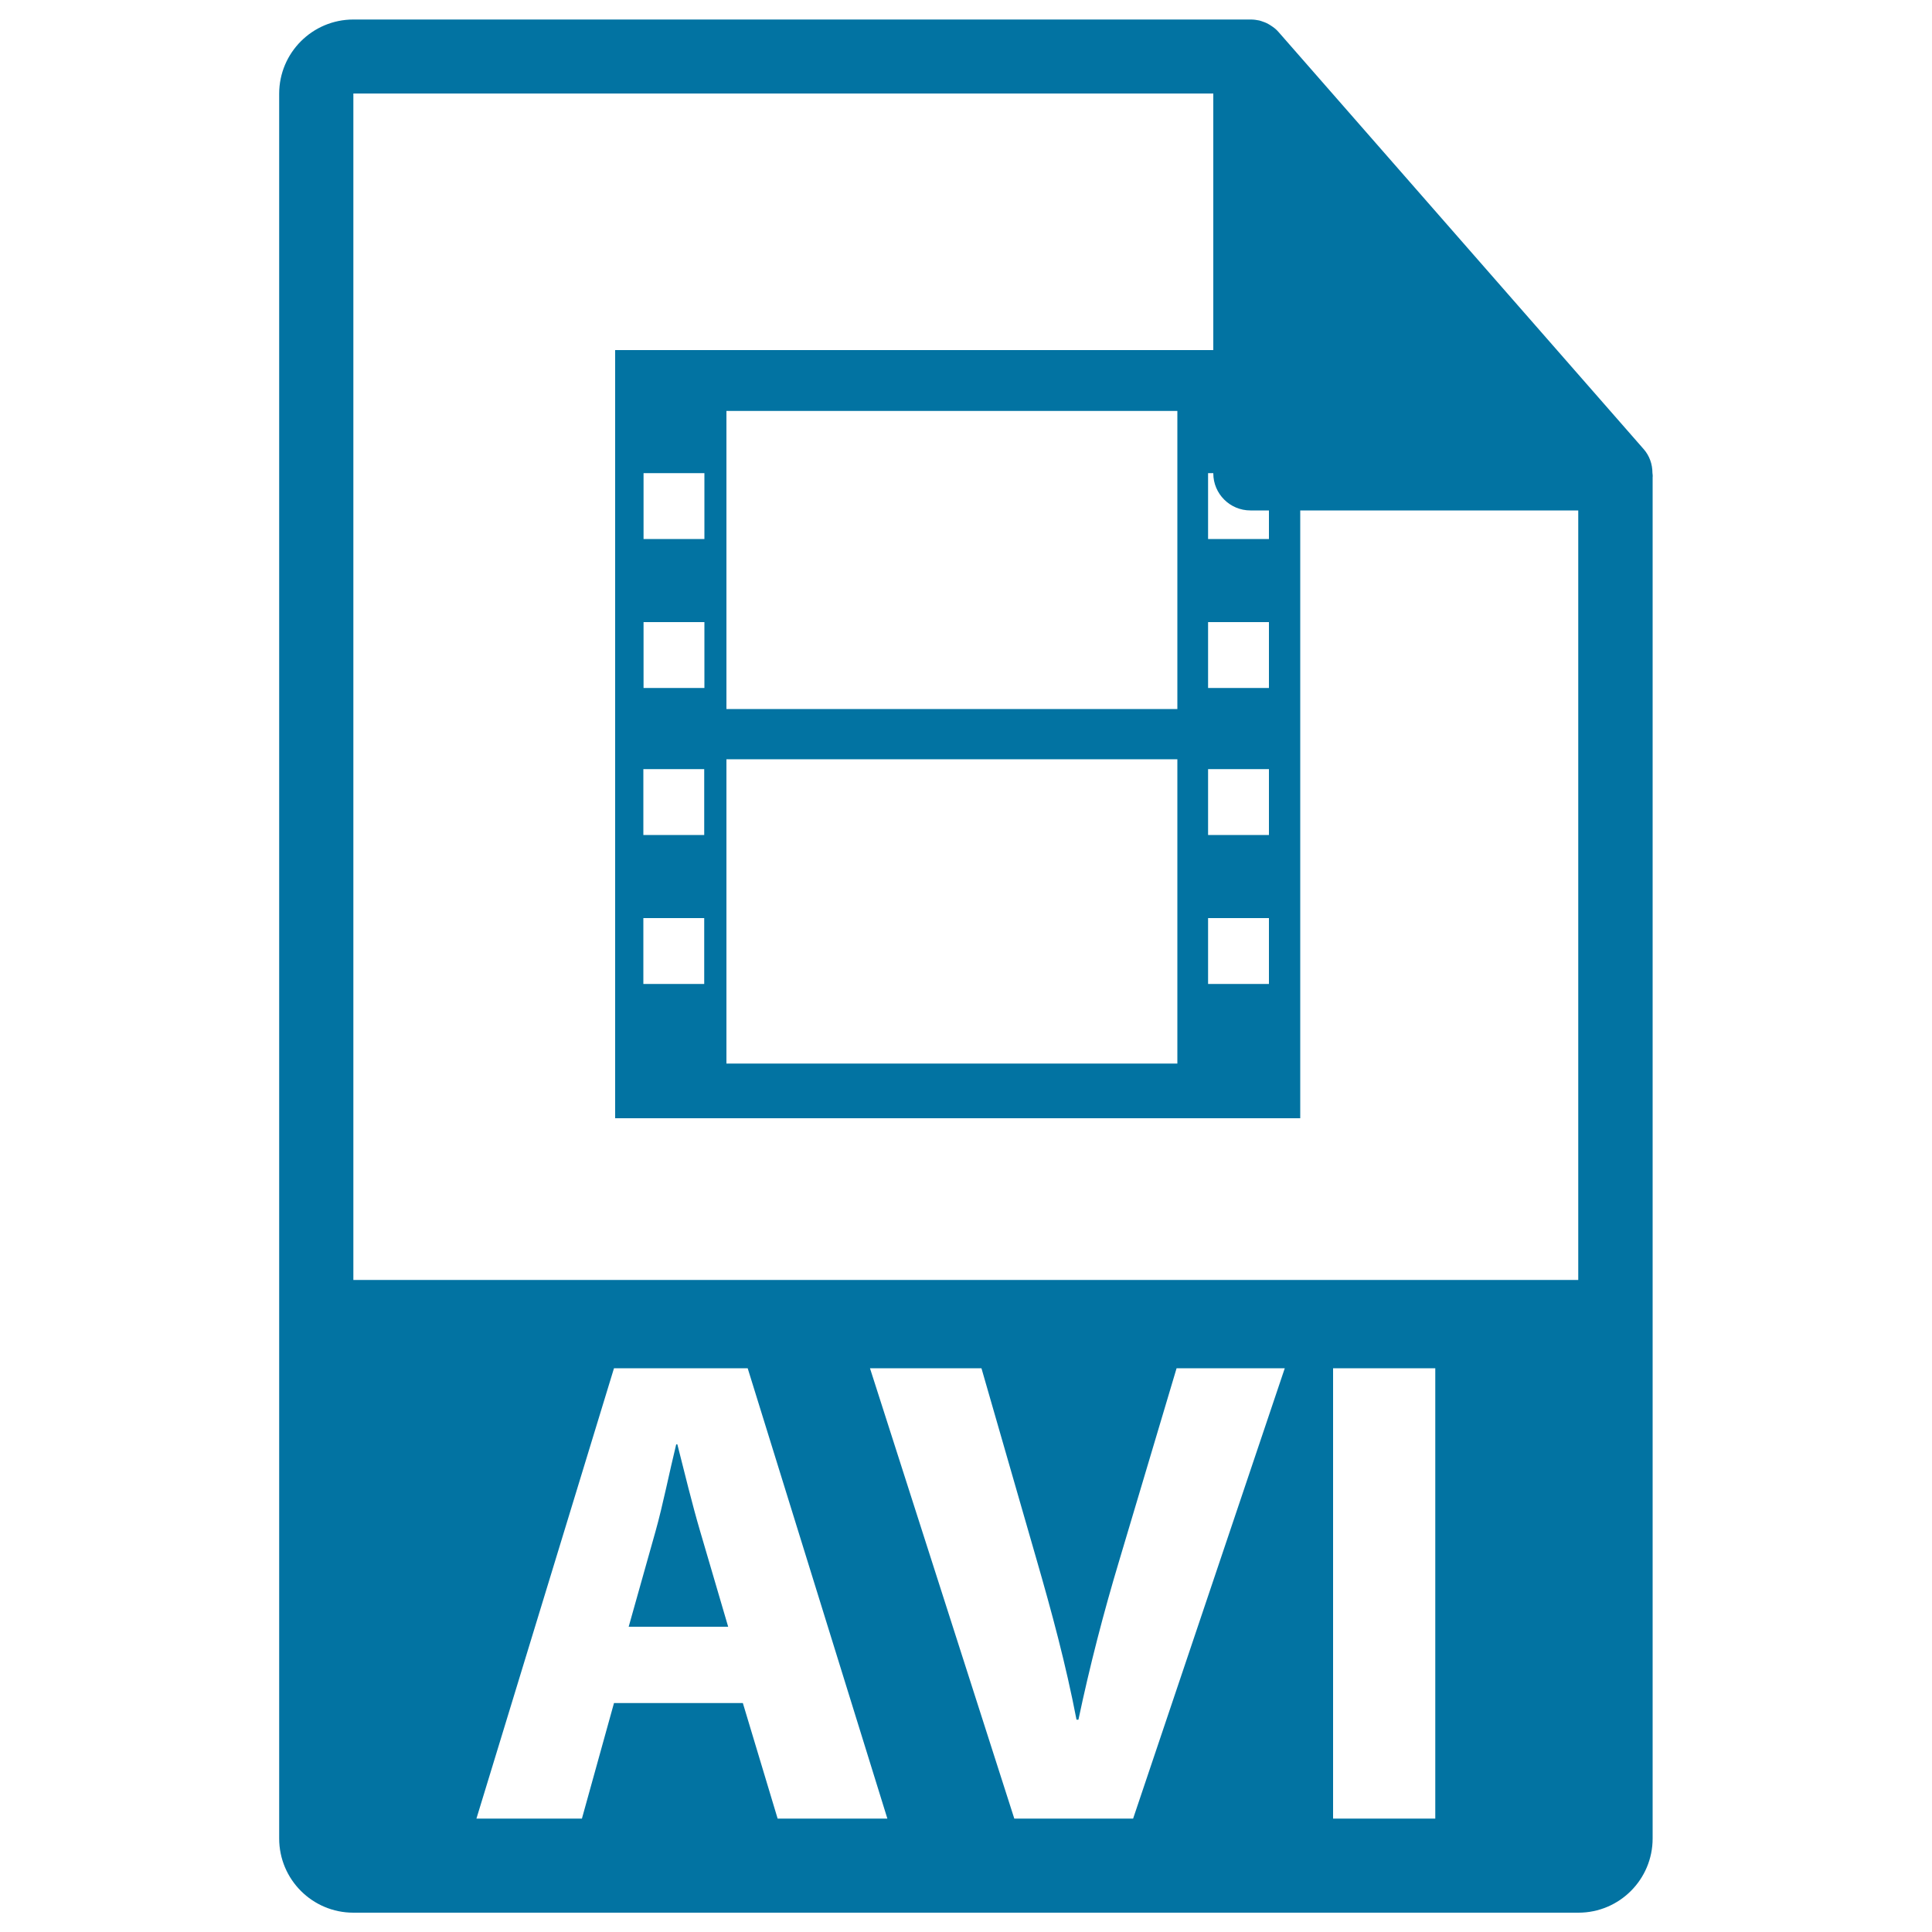
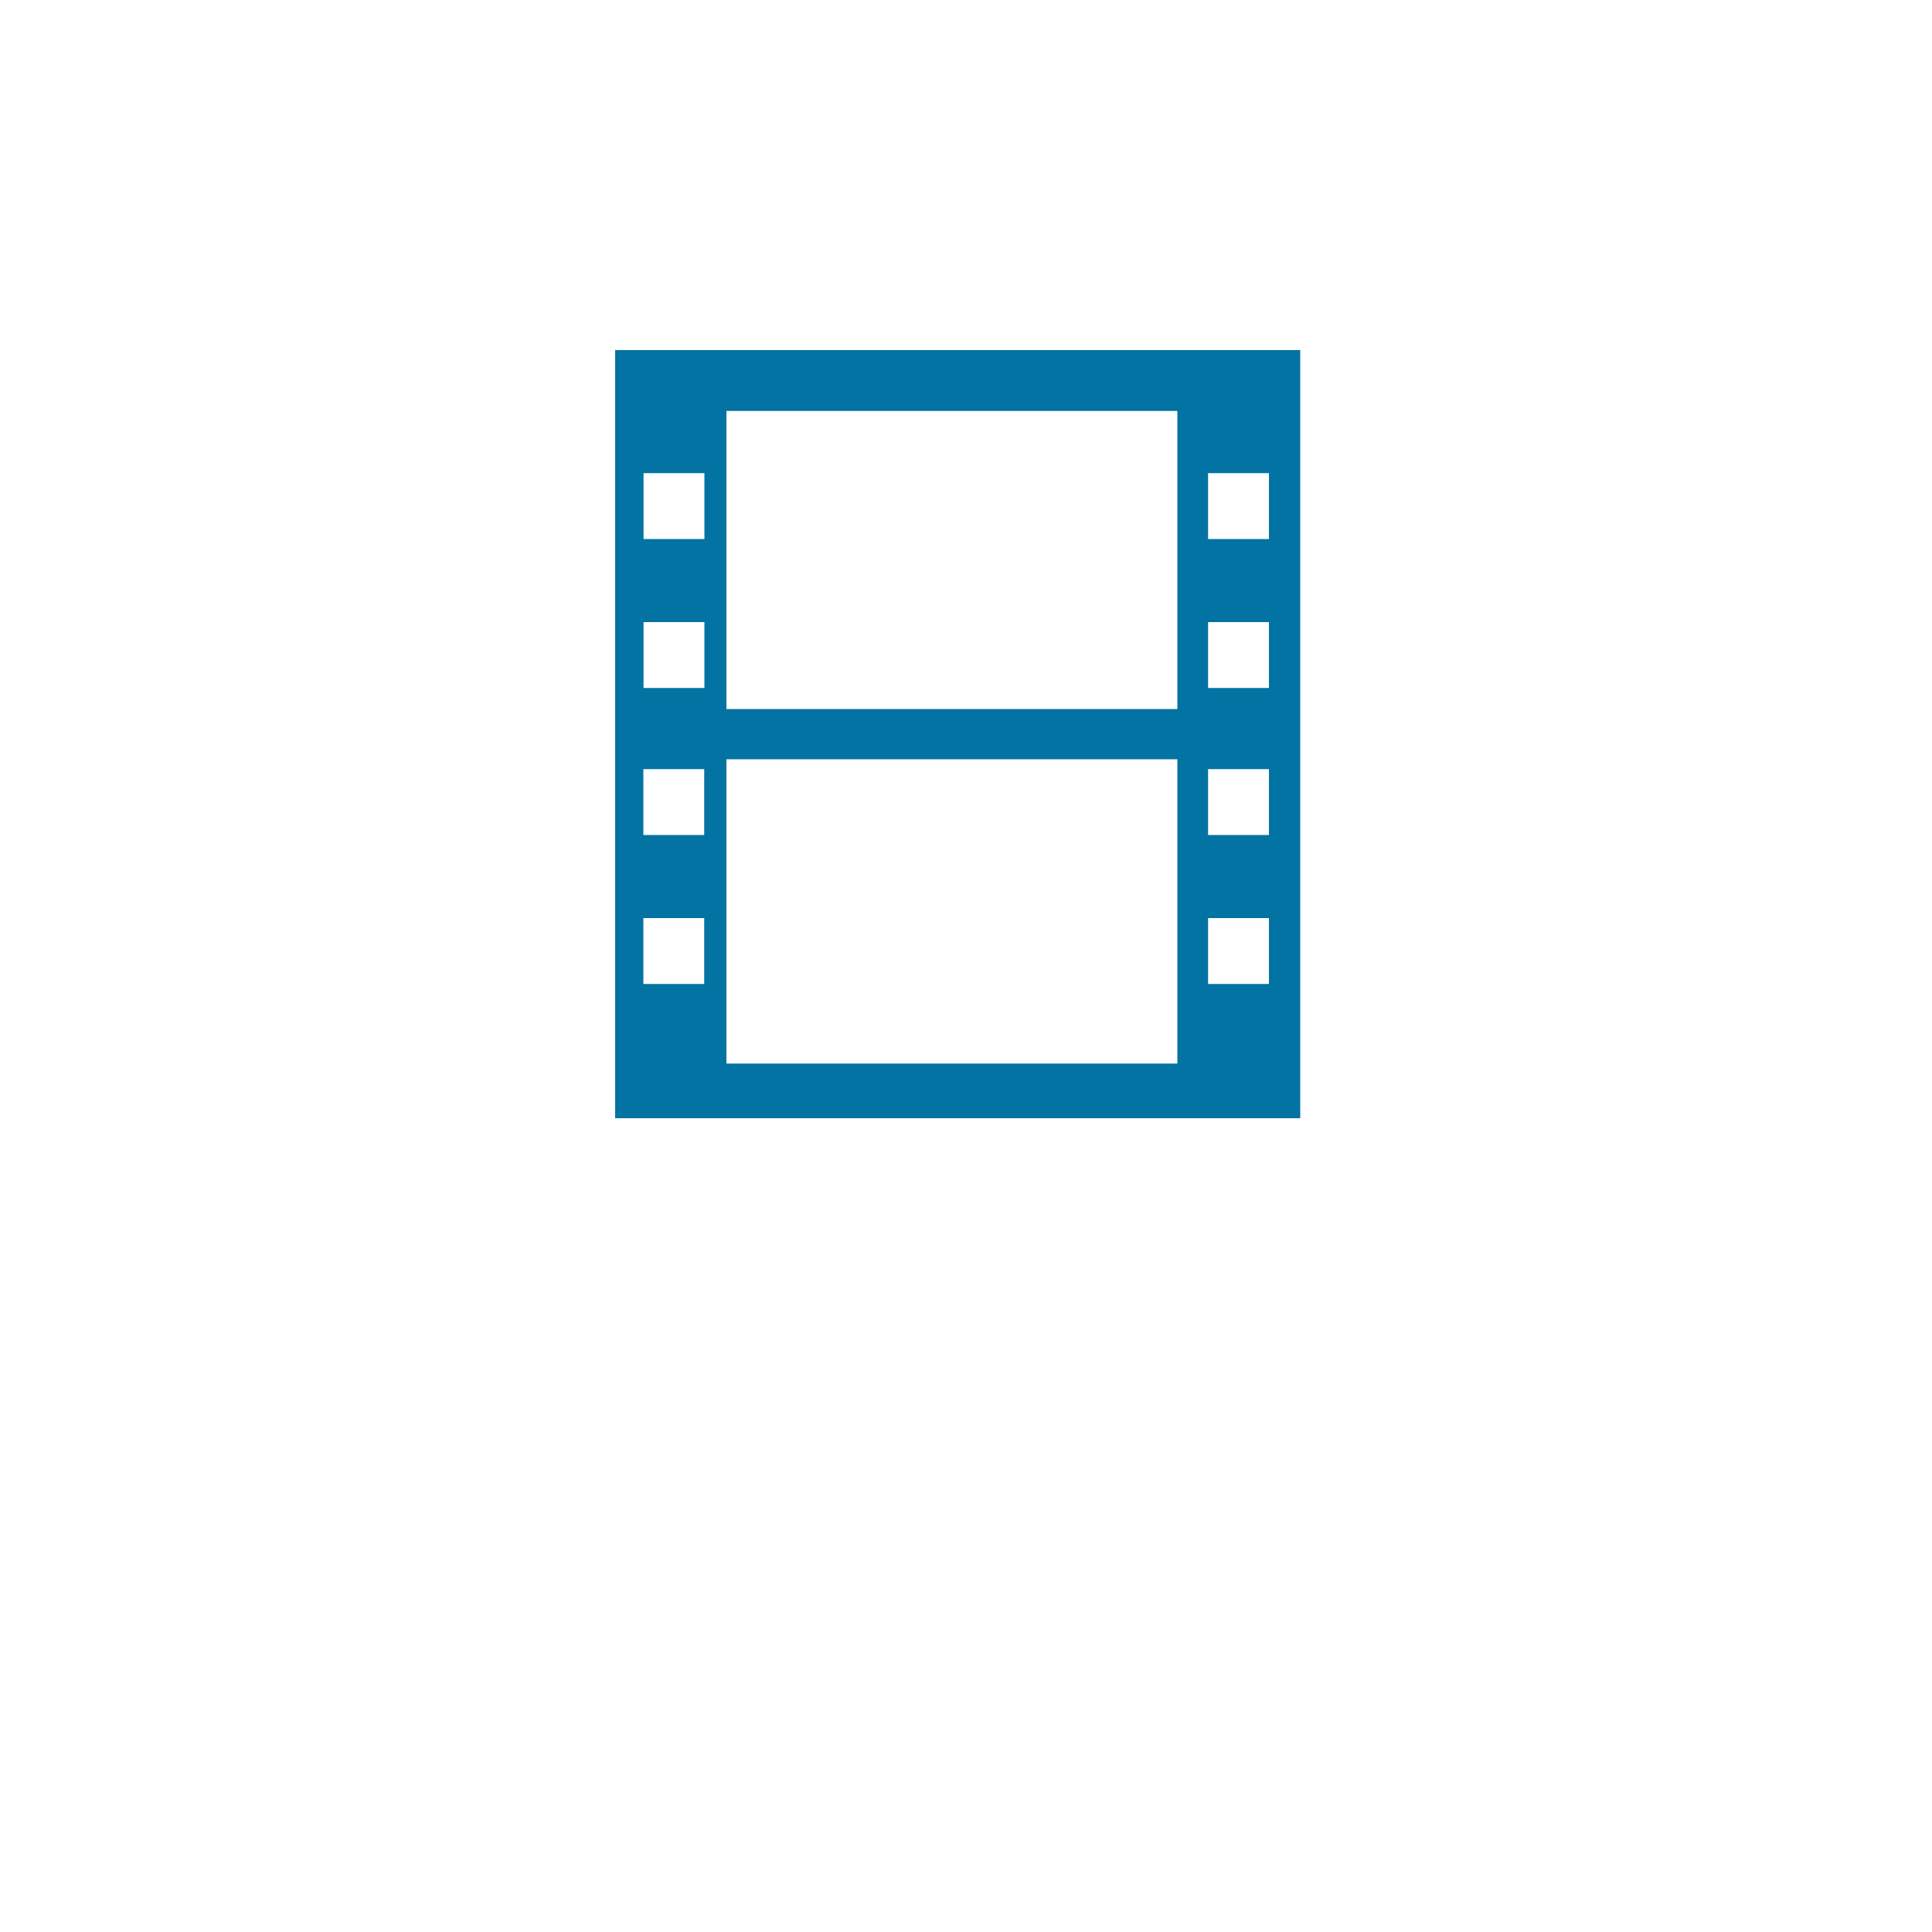
<svg xmlns="http://www.w3.org/2000/svg" viewBox="0 0 1000 1000" style="fill:#0273a2">
  <title>AVI File Format Variant SVG icon</title>
  <g>
    <g>
-       <path d="M350.6,747.6H350c-3.4,13.8-6.9,31.5-10.7,45L325.4,842h51.5l-14.5-49.4C358.3,778.7,354.1,761.4,350.6,747.6z" />
-       <path d="M855.3,244.8c0-4.5-1.5-8.9-4.6-12.4L661.8,16.6c-0.1-0.1-0.1-0.1-0.1-0.1c-1.1-1.3-2.4-2.3-3.8-3.2c-0.4-0.3-0.8-0.5-1.3-0.8c-1.2-0.7-2.5-1.2-3.8-1.6c-0.4-0.1-0.7-0.2-1-0.3c-1.4-0.3-2.9-0.5-4.4-0.5H182.9c-21.2,0-38.4,17.2-38.4,38.4v903.1c0,21.2,17.2,38.4,38.4,38.4h634.1c21.2,0,38.4-17.2,38.4-38.4V247C855.5,246.3,855.4,245.6,855.3,244.8z M402.5,941.3l-18-59.8h-66.7l-16.6,59.8h-54.6l71.2-233.1h69.2l72.3,233.1H402.5z M586.5,941.3H525l-74.7-233.1H508l28.4,98.6c8,27.7,15.2,54.3,20.8,83.3h1c5.9-28,13.1-55.7,21.1-82.3l29.7-99.6h56L586.5,941.3z M742.9,941.3H690V708.2h52.9V941.3z M182.9,662.5V48.4h445.1v196.6c0,10.6,8.6,19.2,19.2,19.2h169.7v398.3H182.9z" />
      <path d="M318.4,181.2v397.6h354.6V181.2H318.4z M609.4,212.7V367H376V212.7H609.4z M333.1,244.9h31.5V279h-31.5V244.9L333.1,244.9z M333.1,322h31.5v34.1h-31.5V322L333.1,322z M364.5,509.3h-31.5v-34.1h31.5V509.3z M364.5,432.2h-31.5v-34.1h31.5V432.2z M376,550.5V393h233.4v157.5H376z M656.8,509.3h-31.5v-34.1h31.5V509.3L656.8,509.3z M656.8,432.2h-31.5v-34.1h31.5V432.2L656.8,432.2z M656.8,356.1h-31.5V322h31.5V356.1L656.8,356.1z M656.8,279h-31.5v-34.1h31.5V279L656.8,279z" />
    </g>
  </g>
</svg>